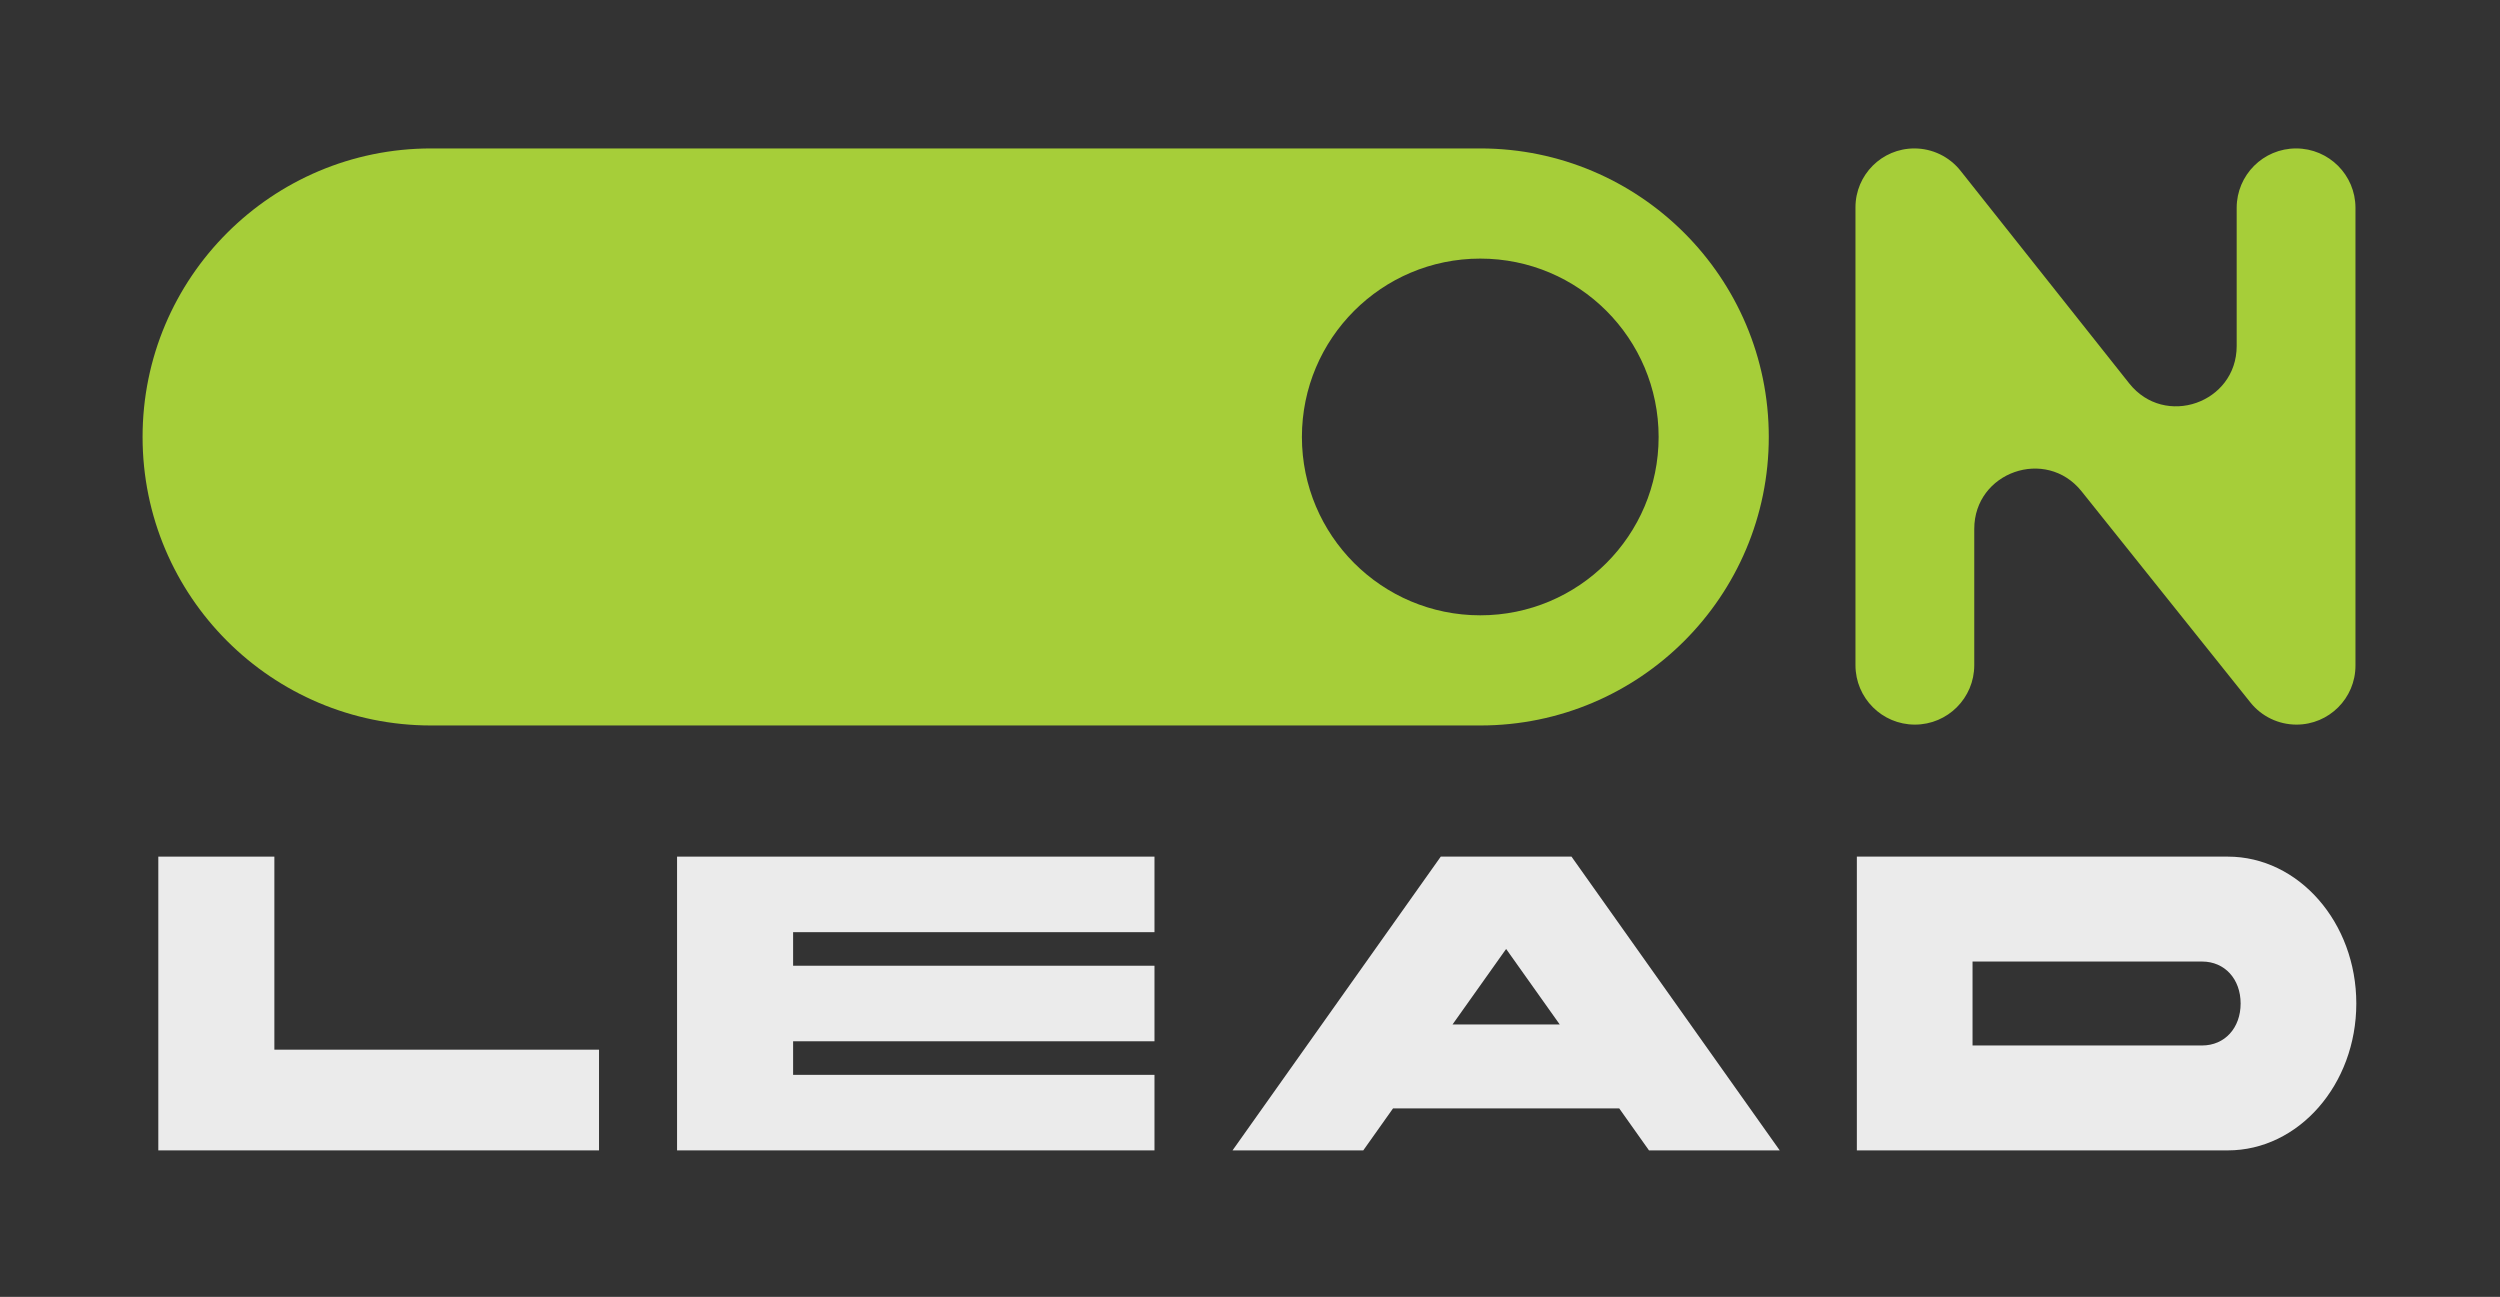
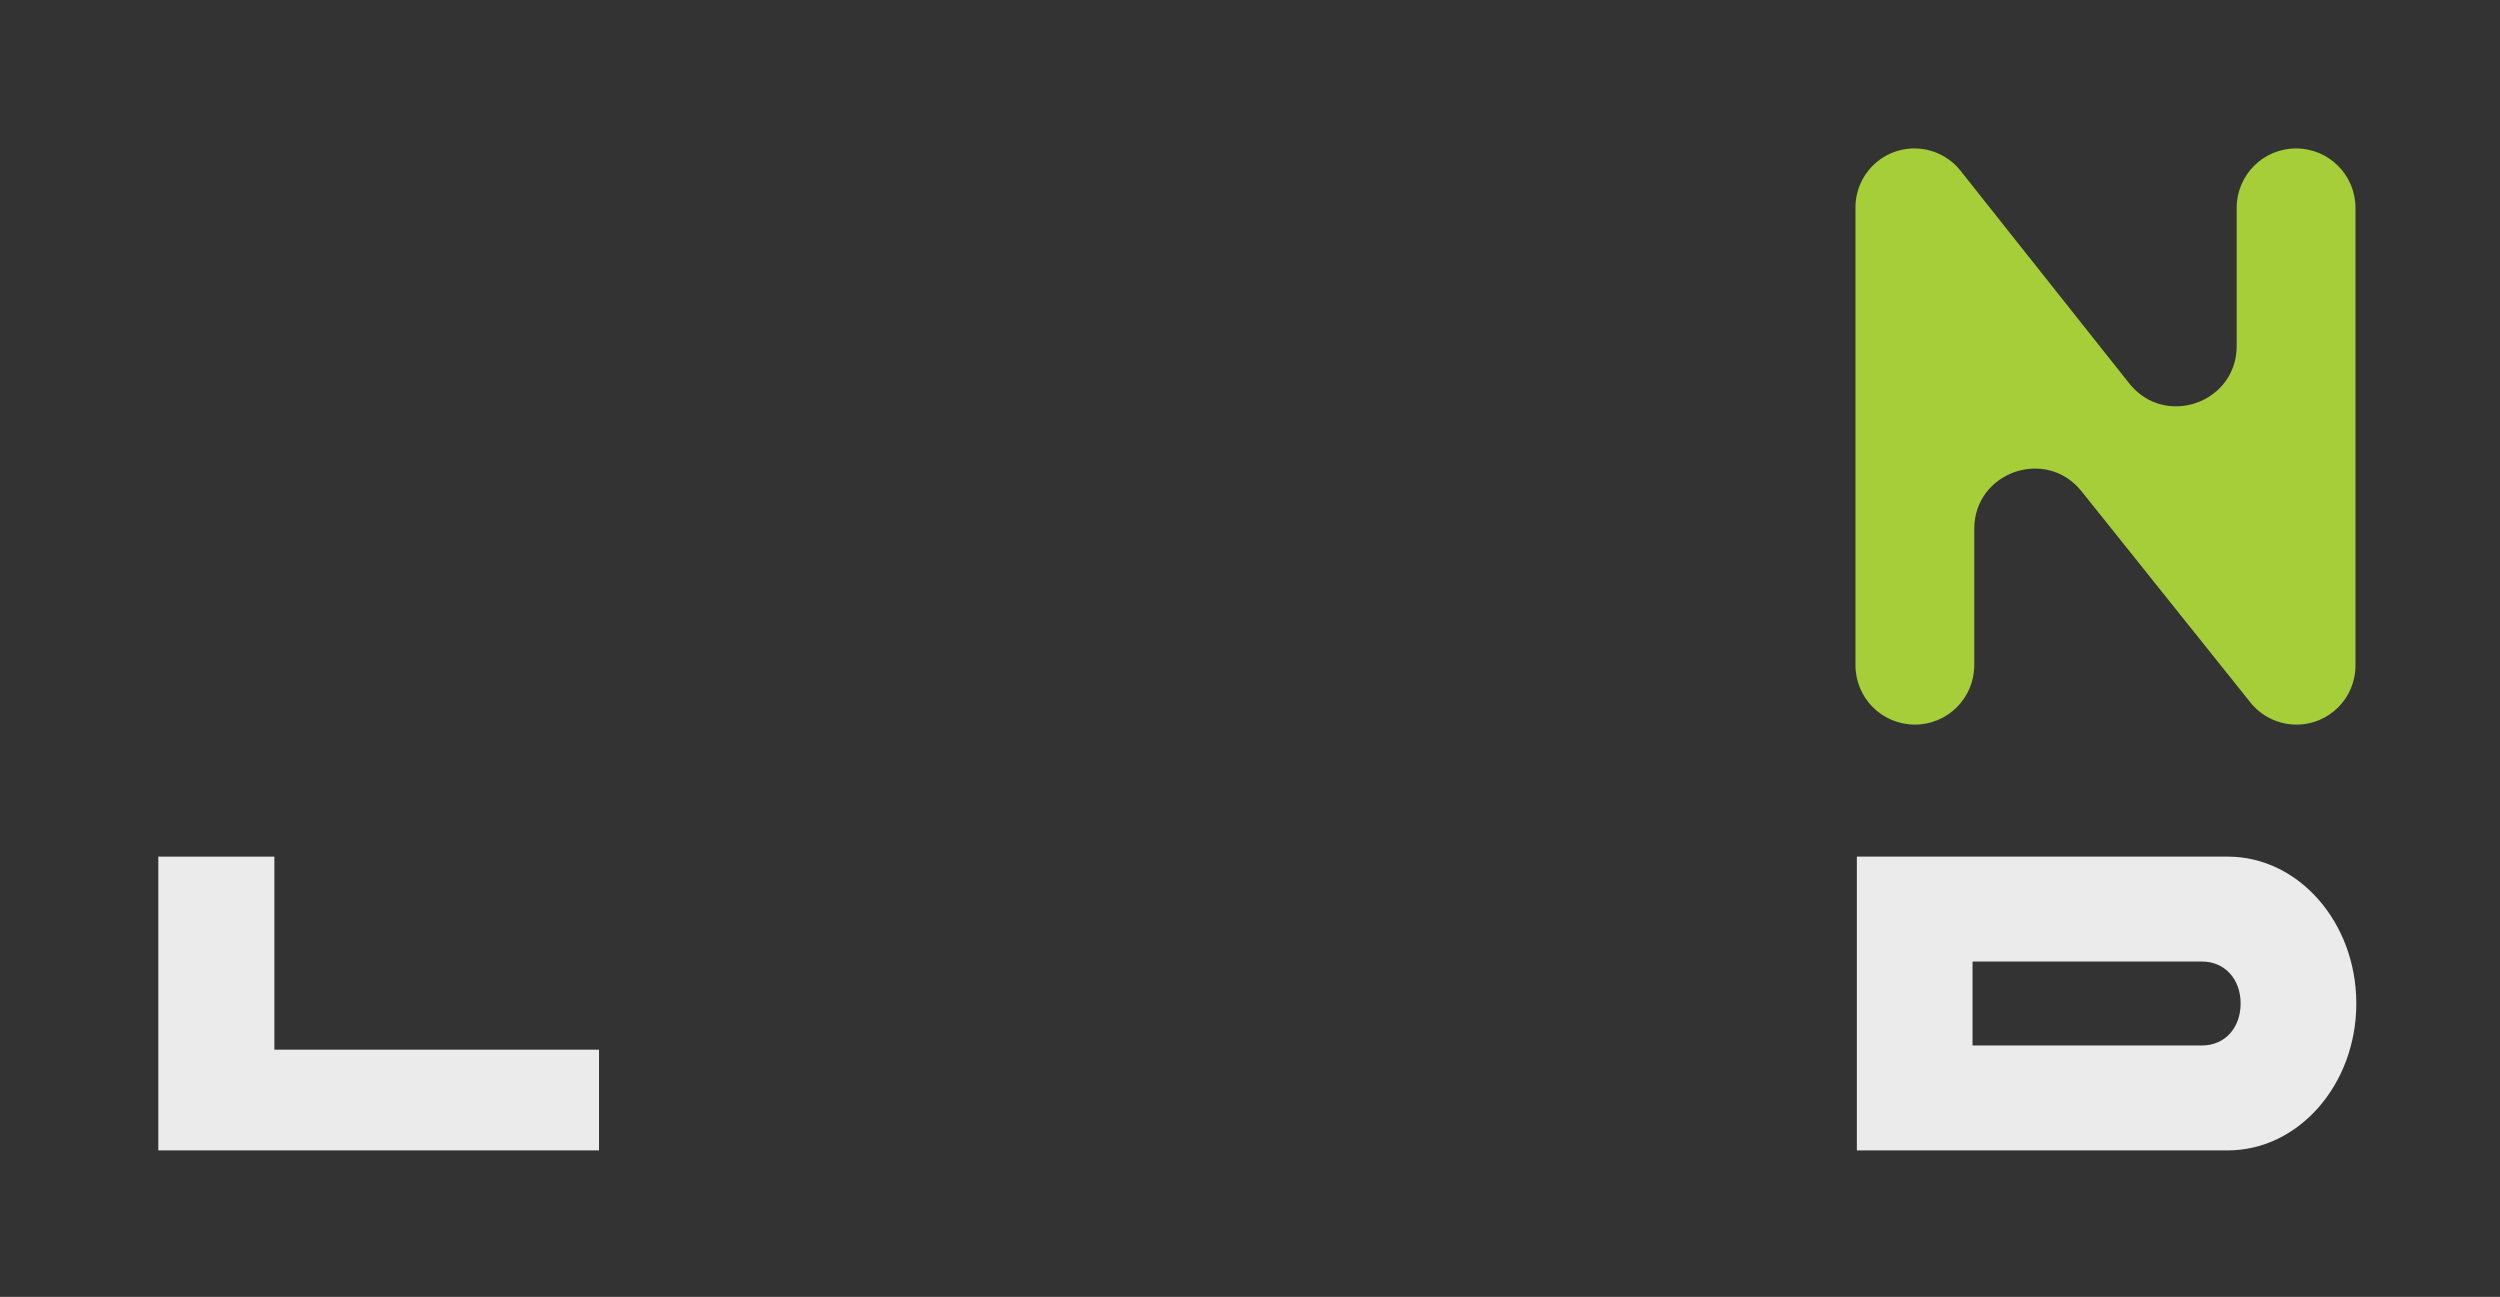
<svg xmlns="http://www.w3.org/2000/svg" width="1280" height="664" viewBox="0 0 1280 664" fill="none">
  <rect x="0" y="0" width="1280" height="664" fill="#333333" stroke="none" />
  <path d="M980.412 371C963.616 371 950 357.384 950 340.588V106.154C950 89.501 963.501 76 980.154 76V76C989.358 76 998.057 80.203 1003.78 87.413L1090.17 196.309C1108.33 219.199 1145.18 206.358 1145.18 177.139V106.412C1145.18 89.616 1158.79 76 1175.59 76V76C1192.38 76 1206 89.616 1206 106.412V340.797C1206 357.478 1192.48 371 1175.8 371V371C1166.62 371 1157.94 366.827 1152.21 359.66L1065.76 251.553C1047.54 228.781 1010.82 241.658 1010.82 270.816V340.588C1010.82 357.384 997.208 371 980.412 371V371Z" fill="#A6CE39" />
  <path d="M81.058 589V438.592H140.476V537.431H306.697V589H81.058Z" fill="#EBEBEB" />
-   <path d="M346.654 589V438.592H591.097V477.268H406.072V494.458H591.097V533.134H406.072V550.324H591.097V589H346.654Z" fill="#EBEBEB" />
-   <path d="M771.138 485.863L743.686 524.539H798.591L771.138 485.863ZM737.669 438.592H804.608L911.223 589H844.283L829.052 567.513H713.224L697.994 589H631.054L737.669 438.592Z" fill="#EBEBEB" />
  <path d="M1140.62 589H950.71V438.592H1140.62C1176.91 438.592 1206.43 472.326 1206.43 513.796C1206.43 555.266 1176.91 589 1140.62 589ZM1009.94 492.309V535.283H1127.46C1139.12 535.283 1147.2 526.258 1147.2 513.796C1147.2 501.333 1139.12 492.309 1127.46 492.309H1009.94Z" fill="#EBEBEB" />
-   <path fill-rule="evenodd" clip-rule="evenodd" d="M220.723 76C139.138 76 73 142.138 73 223.723C73 305.307 139.138 371.445 220.723 371.445H757.895C839.48 371.445 905.618 305.307 905.618 223.723C905.618 142.138 839.48 76 757.895 76H220.723ZM757.896 315.042C808.33 315.042 849.215 274.157 849.215 223.722C849.215 173.288 808.33 132.403 757.896 132.403C707.461 132.403 666.576 173.288 666.576 223.722C666.576 274.157 707.461 315.042 757.896 315.042Z" fill="#A6CE39" />
</svg>